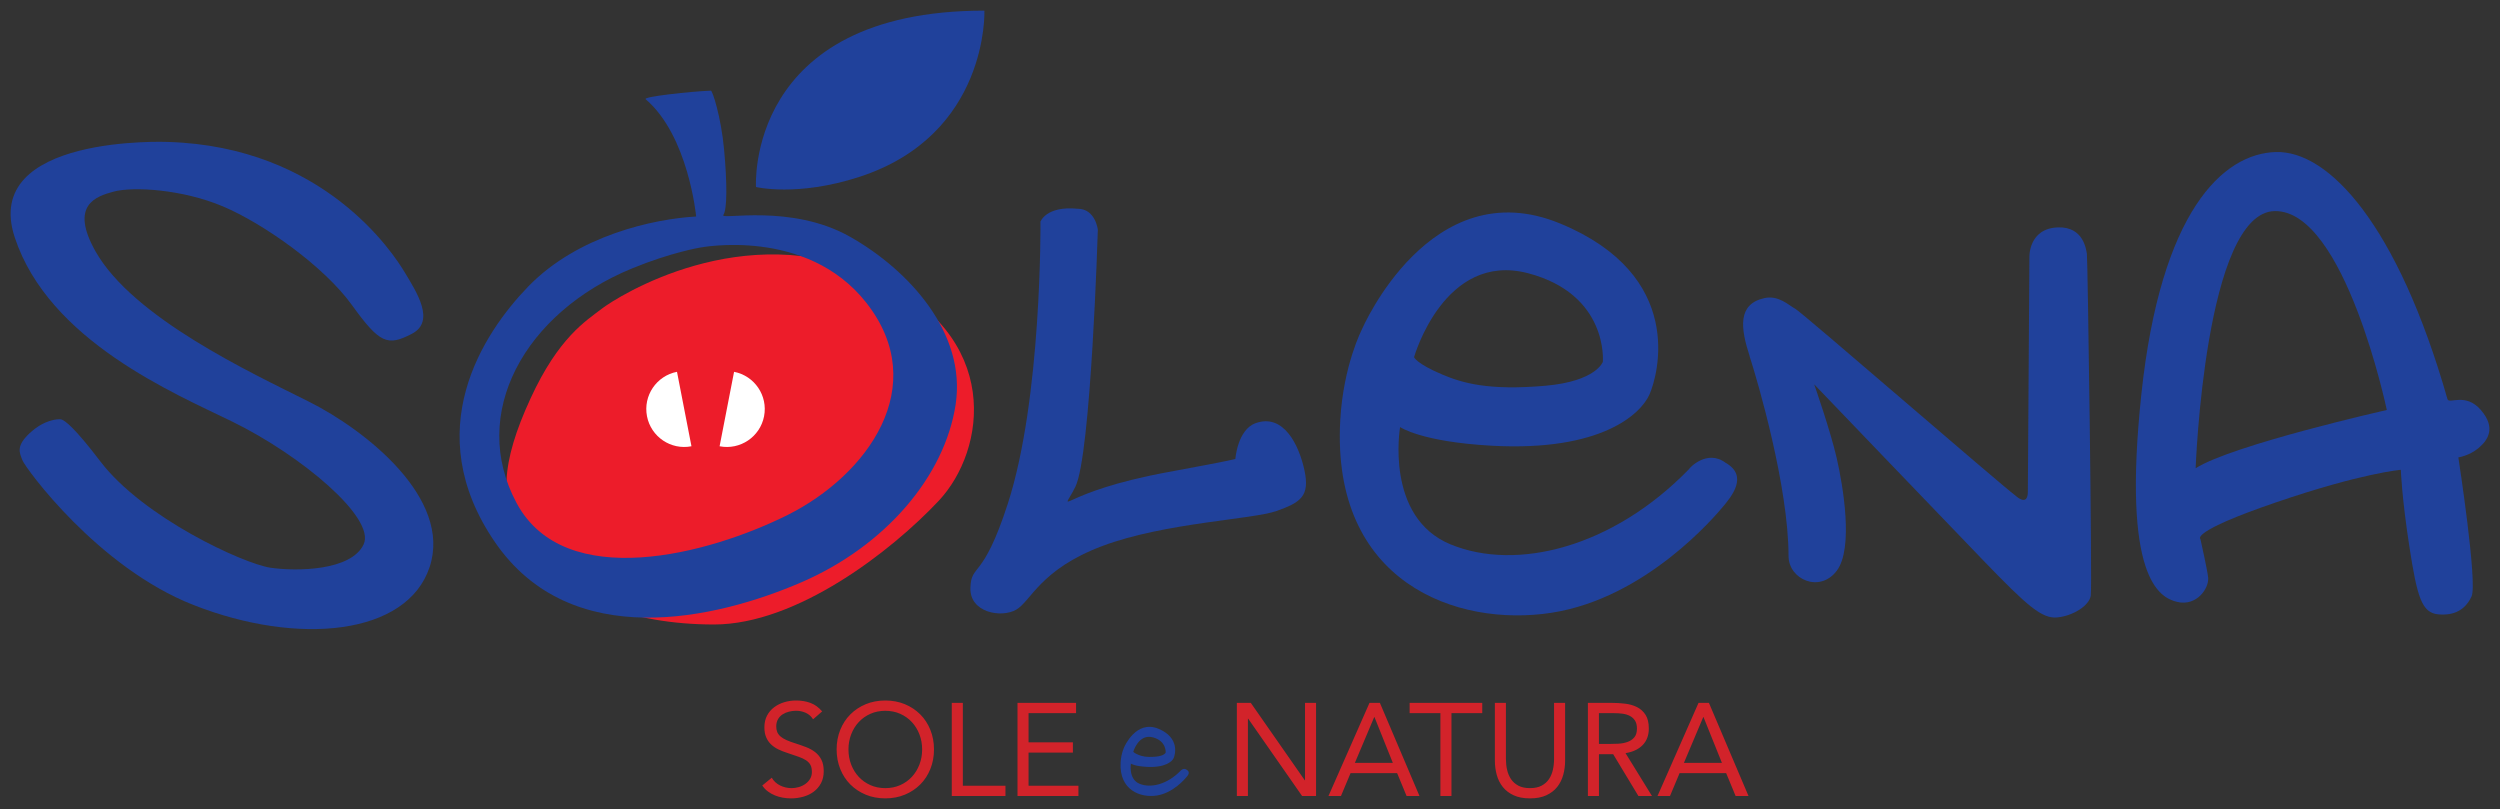
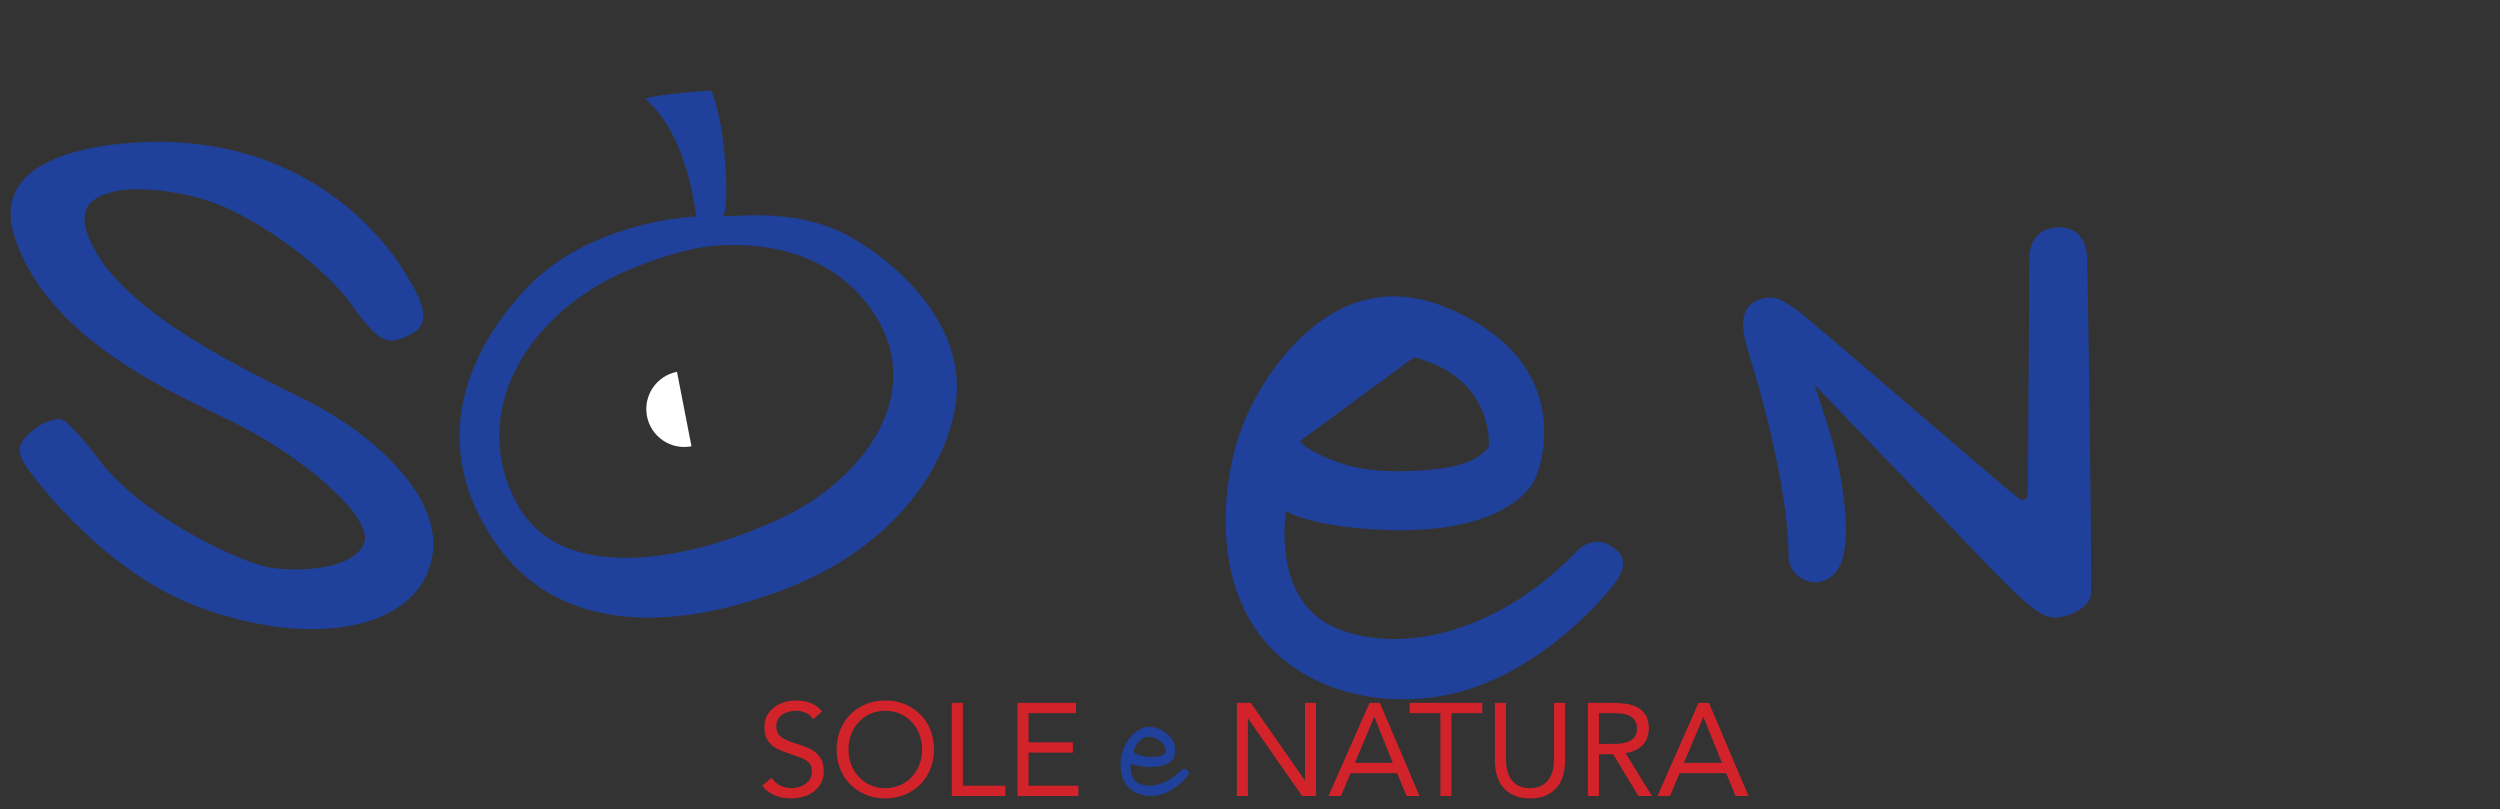
<svg xmlns="http://www.w3.org/2000/svg" id="Livello_1" xml:space="preserve" height="144.5px" viewBox="0 0 446.534 144.5" width="446.53px" version="1.1" y="0px" x="0px" enable-background="new 0 0 446.534 144.5">
  <rect x="0" y="0" width="446.534" height="144.5" fill="#333333" stroke="none" />
-   <path d="m107.46 55.16c2.85-2.194 25.353-16.456 48.592-5.817s20.071 31.099 11.62 40.102c-8.451 9.002-25.352 22.096-40.141 22.096-14.79 0-27.603-4.739-33.804-14.233-4.753-7.276-4.278-14.622 1.057-26.188 4.975-10.799 9.817-13.765 12.677-15.959" fill="#ED1C2A" />
-   <path d="m128.53 79.71c3.672 0.715 7.229-1.685 7.943-5.357 0.714-3.673-1.685-7.229-5.357-7.942" fill="#fff" />
  <path d="m120.92 66.41c-3.673 0.713-6.072 4.27-5.358 7.942s4.27 6.072 7.943 5.358" fill="#fff" />
  <path d="m29.978 25.35s-33.444-1.387-27.338 17.069 28.484 27.821 38.856 32.89c12.212 5.967 25.673 17.208 23.453 21.927-2.221 4.718-11.935 4.856-16.653 4.163-4.719-0.693-22.673-8.881-30.392-19.012-4.44-5.829-6.351-7.425-7.077-7.495-0.583-0.054-2.942 0.056-5.551 2.499-2.453 2.295-1.805 3.469-1.249 4.856 0.555 1.388 13.422 19.096 30.53 25.812 18.735 7.355 38.163 5.413 42.188-6.799 4.024-12.213-11.379-24.424-21.648-29.559-10.27-5.136-31.312-14.939-38.024-26.784-4.718-8.327 0.139-9.853 3.192-10.685 3.521-0.96 12.351-0.417 19.566 2.637 7.216 3.053 18.041 10.685 23.037 17.625 4.995 6.938 6.383 7.354 10.685 5.135 4.302-2.222 0.833-7.495-1.249-10.964-2.082-3.47-14.433-22.482-42.326-23.315" fill="#20419B" />
  <path d="m140.72 91.962c-14.154 7.076-39.828 13.877-48.432-2.082-8.604-15.958 1.419-34.036 20.538-41.91 7.078-2.914 12.213-3.747 12.213-3.747s19.012-3.746 29.697 9.853c11.73 14.931 0.13 30.808-14.02 37.886m11.1-49.681c-10.547-5.967-23.314-2.914-22.62-3.886 0.693-0.971 0.693-5.689 0.138-11.657s-2.082-10.547-2.359-10.547c-3.608 0.139-12.184 1.076-11.657 1.526 7.633 6.523 9.021 20.816 9.021 20.955-7.495 0.417-21.093 3.33-29.975 12.49-8.143 8.397-19.567 25.812-5.967 45.657 13.6 19.843 39.551 13.738 54.677 7.216 15.127-6.523 25.673-19.013 27.616-31.779 1.94-12.772-8.33-24.012-18.88-29.98" fill="#20419B" />
-   <path d="m135.03 33.399s-1.97-31.501 40.799-31.501c0 0 0.829 22.167-22.343 29.697-11.11 3.608-18.46 1.804-18.46 1.804" fill="#20419B" />
-   <path d="m185.82 39.644s0.971-2.914 6.661-2.359c3.192 0 3.608 3.746 3.608 3.746s-1.209 40.305-4.024 45.935-3.055 0.962 16.514-2.637c12.074-2.221 12.074-2.359 12.074-2.359s0.378-5.217 3.607-6.384c4.995-1.804 7.772 3.886 8.743 8.465 0.972 4.579-0.694 5.689-4.995 7.217-4.303 1.525-19.985 2.081-31.086 6.244-11.103 4.164-12.768 9.853-15.405 11.38-2.637 1.526-8.327 0.555-8.188-3.885 0.139-4.441 2.203-1.21 6.661-14.988 6.13-18.867 5.85-50.368 5.85-50.368" fill="#20419B" />
-   <path d="m252.57 63.79s5.383-18.929 20.372-14.987c14.398 3.786 13.349 15.821 13.349 15.821s-1.165 3.469-10.241 4.273c-10.224 0.906-14.876-0.5-18.429-1.998-4.69-1.978-5.05-3.109-5.05-3.109m55.65 18.874c-3.331-2.498-6.521 0.971-6.521 1.109-13.601 14.017-30.808 18.317-42.604 13.462-11.797-4.857-9.022-20.956-9.022-20.956s3.749 2.637 16.377 3.331c19.577 1.075 26.643-5.688 28.169-9.158 1.528-3.471 6.554-21.229-15.958-30.531-23.174-9.575-35.386 18.874-35.386 18.874s-3.331 6.383-3.886 16.236c-1.635 29.014 20.816 37.052 37.746 34.415s29.28-17.346 30.67-19.012c1.38-1.668 4.57-5.416 0.41-7.774" fill="#20419B" />
+   <path d="m252.57 63.79c14.398 3.786 13.349 15.821 13.349 15.821s-1.165 3.469-10.241 4.273c-10.224 0.906-14.876-0.5-18.429-1.998-4.69-1.978-5.05-3.109-5.05-3.109m55.65 18.874c-3.331-2.498-6.521 0.971-6.521 1.109-13.601 14.017-30.808 18.317-42.604 13.462-11.797-4.857-9.022-20.956-9.022-20.956s3.749 2.637 16.377 3.331c19.577 1.075 26.643-5.688 28.169-9.158 1.528-3.471 6.554-21.229-15.958-30.531-23.174-9.575-35.386 18.874-35.386 18.874s-3.331 6.383-3.886 16.236c-1.635 29.014 20.816 37.052 37.746 34.415s29.28-17.346 30.67-19.012c1.38-1.668 4.57-5.416 0.41-7.774" fill="#20419B" />
  <path d="m312.52 63.652c-1.666-5.135-2.174-9.34 2.637-10.409 2.498-0.555 4.301 1.25 5.55 1.943s36.34 31.142 39.412 33.444c0 0 2.082 1.942 2.082-0.833 0-1.532 0.277-41.91 0.277-41.91s-0.166-5.113 5.135-5.273c4.58-0.138 4.995 4.025 5.135 4.718 0.14 0.694 0.972 59.257 0.692 61.062-0.277 1.803-3.189 3.608-5.967 3.885-2.774 0.278-5.412-2.082-13.184-10.13-6.775-7.019-30.251-31.502-30.251-31.502s2.915 8.326 4.024 13.184c1.111 4.857 3.054 16.098 0 20.122-3.052 4.024-8.604 1.529-8.604-2.637-0.01-12.347-5.46-31.079-6.95-35.661" fill="#20419B" />
-   <path d="m426.31 73.228s-27.614 6.244-34.138 10.407c0 0 1.666-45.795 14.155-45.933 12.5-0.139 19.99 35.526 19.99 35.526m16.8 0c-2.774-3.192-5.689-0.972-5.967-1.943-8.929-31.25-21.232-44.408-30.668-44.13-9.438 0.277-20.541 10.547-24.01 43.296-3.469 32.751 3.185 36.286 6.386 37.054 3.469 0.832 5.689-2.359 5.55-4.303-0.081-1.115-1.387-6.938-1.387-6.938s-1.945-1.248 13.461-6.521c15.402-5.274 22.34-5.829 22.34-5.829s0.14 4.718 1.528 13.738c1.389 9.021 2.22 11.797 5.135 12.074 2.914 0.277 4.857-0.833 5.966-3.191 1.111-2.36-2.357-24.841-2.357-24.841s1.943-0.278 3.608-1.666c1.66-1.384 3.18-3.604 0.41-6.795" fill="#20419B" />
  <path d="m307.56 136.26h-6.791l3.454-8.179h0.047l3.29 8.18zm-11.51 5.92h2.233l1.715-4.089h8.317l1.692 4.089h2.303l-7.072-16.638h-1.857l-7.33 16.64zm-10.46-14.8h2.771c0.486 0 0.968 0.032 1.446 0.094 0.478 0.063 0.908 0.192 1.293 0.389 0.382 0.196 0.694 0.474 0.927 0.834 0.235 0.36 0.354 0.838 0.354 1.433 0 0.689-0.163 1.219-0.482 1.587-0.321 0.368-0.729 0.639-1.222 0.811s-1.035 0.274-1.622 0.306c-0.587 0.031-1.155 0.047-1.704 0.047h-1.761v-5.5zm-1.97 14.8h1.976v-7.473h2.538l4.511 7.473h2.421l-4.724-7.661c1.3-0.203 2.318-0.682 3.054-1.433 0.736-0.753 1.105-1.739 1.105-2.962 0-1.033-0.197-1.852-0.589-2.455-0.39-0.604-0.901-1.062-1.526-1.375-0.627-0.313-1.337-0.517-2.127-0.611-0.792-0.094-1.587-0.141-2.386-0.141h-4.253v16.63zm-4.07-16.64h-1.974v10.011c0 0.674-0.071 1.324-0.21 1.95-0.142 0.628-0.376 1.184-0.706 1.669s-0.767 0.873-1.315 1.164c-0.549 0.289-1.237 0.434-2.067 0.434-0.832 0-1.521-0.145-2.069-0.434-0.547-0.291-0.987-0.679-1.315-1.164-0.329-0.485-0.564-1.041-0.706-1.669-0.14-0.626-0.21-1.276-0.21-1.95v-10.011h-1.974v10.293c0 0.909 0.113 1.771 0.34 2.585 0.228 0.815 0.587 1.531 1.081 2.149 0.493 0.619 1.14 1.113 1.939 1.481s1.771 0.552 2.915 0.552 2.115-0.184 2.913-0.552c0.799-0.368 1.445-0.862 1.939-1.481 0.493-0.618 0.855-1.334 1.081-2.149 0.228-0.814 0.34-1.676 0.34-2.585v-10.3zm-14.8 0h-12.971v1.833h5.498v14.805h1.975v-14.805h5.498v-1.84zm-15.96 10.72h-6.792l3.456-8.179h0.046l3.28 8.18zm-11.51 5.92h2.233l1.715-4.089h8.319l1.69 4.089h2.305l-7.074-16.638h-1.857l-7.33 16.64zm-16.36 0h1.974v-13.817h0.048l9.634 13.817h2.49v-16.638h-1.974v13.818h-0.046l-9.636-13.818h-2.49v16.64zm-39.18 0h10.88v-1.833h-8.906v-5.921h7.919v-1.833h-7.919v-5.218h8.483v-1.833h-10.457v16.63zm-11.74 0h9.587v-1.833h-7.613v-14.805h-1.974v16.64zm-14.54-1.95c-0.807-0.36-1.5-0.854-2.08-1.48-0.58-0.627-1.03-1.359-1.352-2.197-0.321-0.839-0.481-1.735-0.481-2.69 0-0.956 0.161-1.854 0.481-2.69 0.321-0.839 0.772-1.571 1.352-2.197 0.58-0.627 1.273-1.12 2.08-1.48s1.696-0.54 2.667-0.54c0.972 0 1.861 0.18 2.667 0.54s1.5 0.854 2.08 1.48c0.579 0.626 1.03 1.358 1.351 2.197 0.321 0.837 0.482 1.734 0.482 2.69 0 0.955-0.161 1.852-0.482 2.69s-0.772 1.57-1.351 2.197c-0.58 0.626-1.273 1.12-2.08 1.48s-1.696 0.54-2.667 0.54c-0.97 0-1.86-0.18-2.67-0.54m6.16 1.71c1.057-0.438 1.974-1.046 2.75-1.821 0.775-0.775 1.378-1.699 1.81-2.772 0.431-1.073 0.646-2.236 0.646-3.489 0-1.254-0.215-2.416-0.646-3.49-0.431-1.073-1.034-1.997-1.81-2.772s-1.692-1.382-2.75-1.821c-1.057-0.438-2.221-0.657-3.49-0.657s-2.432 0.219-3.49 0.657c-1.057 0.439-1.974 1.046-2.75 1.821-0.775 0.775-1.378 1.699-1.809 2.772-0.431 1.074-0.646 2.236-0.646 3.49 0 1.253 0.215 2.416 0.646 3.489s1.034 1.997 1.809 2.772c0.776 0.775 1.692 1.383 2.75 1.821 1.058 0.439 2.221 0.658 3.49 0.658s2.43-0.22 3.49-0.66m-14.77-14.87c-0.611-0.72-1.304-1.226-2.08-1.516-0.775-0.289-1.633-0.434-2.573-0.434-0.736 0-1.441 0.101-2.115 0.305s-1.277 0.505-1.81 0.904c-0.533 0.4-0.956 0.897-1.269 1.493-0.313 0.595-0.47 1.292-0.47 2.091 0 0.689 0.105 1.281 0.317 1.774 0.212 0.494 0.501 0.916 0.87 1.27 0.368 0.352 0.803 0.649 1.304 0.893 0.501 0.243 1.049 0.458 1.645 0.646 0.736 0.252 1.379 0.471 1.927 0.659s1.002 0.398 1.363 0.634c0.36 0.235 0.626 0.514 0.799 0.835 0.172 0.32 0.258 0.739 0.258 1.256 0 0.471-0.11 0.886-0.329 1.246s-0.501 0.661-0.846 0.904-0.732 0.428-1.163 0.553c-0.431 0.125-0.858 0.188-1.281 0.188-0.721 0-1.402-0.157-2.044-0.47-0.643-0.313-1.144-0.775-1.504-1.386l-1.692 1.386c0.282 0.423 0.619 0.779 1.011 1.069s0.811 0.524 1.257 0.705c0.447 0.181 0.913 0.313 1.398 0.399s0.971 0.129 1.457 0.129c0.752 0 1.48-0.098 2.185-0.294 0.705-0.195 1.328-0.493 1.869-0.893s0.975-0.904 1.304-1.516c0.329-0.611 0.493-1.332 0.493-2.162 0-0.814-0.137-1.492-0.411-2.032-0.274-0.541-0.642-0.991-1.104-1.352-0.462-0.36-0.995-0.658-1.598-0.893s-1.226-0.455-1.868-0.658c-0.658-0.204-1.214-0.407-1.668-0.611-0.455-0.203-0.815-0.422-1.081-0.657-0.267-0.235-0.458-0.498-0.576-0.787-0.118-0.291-0.176-0.624-0.176-0.999 0-0.486 0.102-0.909 0.305-1.27s0.475-0.649 0.811-0.869 0.717-0.384 1.14-0.493c0.423-0.11 0.854-0.164 1.292-0.164 0.595 0 1.167 0.121 1.715 0.363s0.987 0.631 1.316 1.163l1.61-1.4z" fill="#D2232A" />
  <path d="m202.42 134.27s0.924-3.248 3.495-2.572c2.47 0.65 2.292 2.716 2.292 2.716s-0.201 0.595-1.757 0.732c-1.754 0.155-2.553-0.086-3.162-0.344-0.81-0.35-0.87-0.54-0.87-0.54m9.55 3.23c-0.572-0.428-1.119 0.167-1.119 0.191-2.333 2.405-5.286 3.144-7.31 2.31s-1.547-3.596-1.547-3.596 0.642 0.452 2.809 0.572c3.359 0.184 4.571-0.977 4.834-1.572 0.261-0.596 1.124-3.642-2.739-5.238-3.976-1.644-6.071 3.238-6.071 3.238s-0.572 1.096-0.667 2.785c-0.28 4.979 3.572 6.357 6.477 5.905s5.023-2.976 5.262-3.262c0.25-0.27 0.79-0.91 0.08-1.32" fill="#20419B" />
</svg>